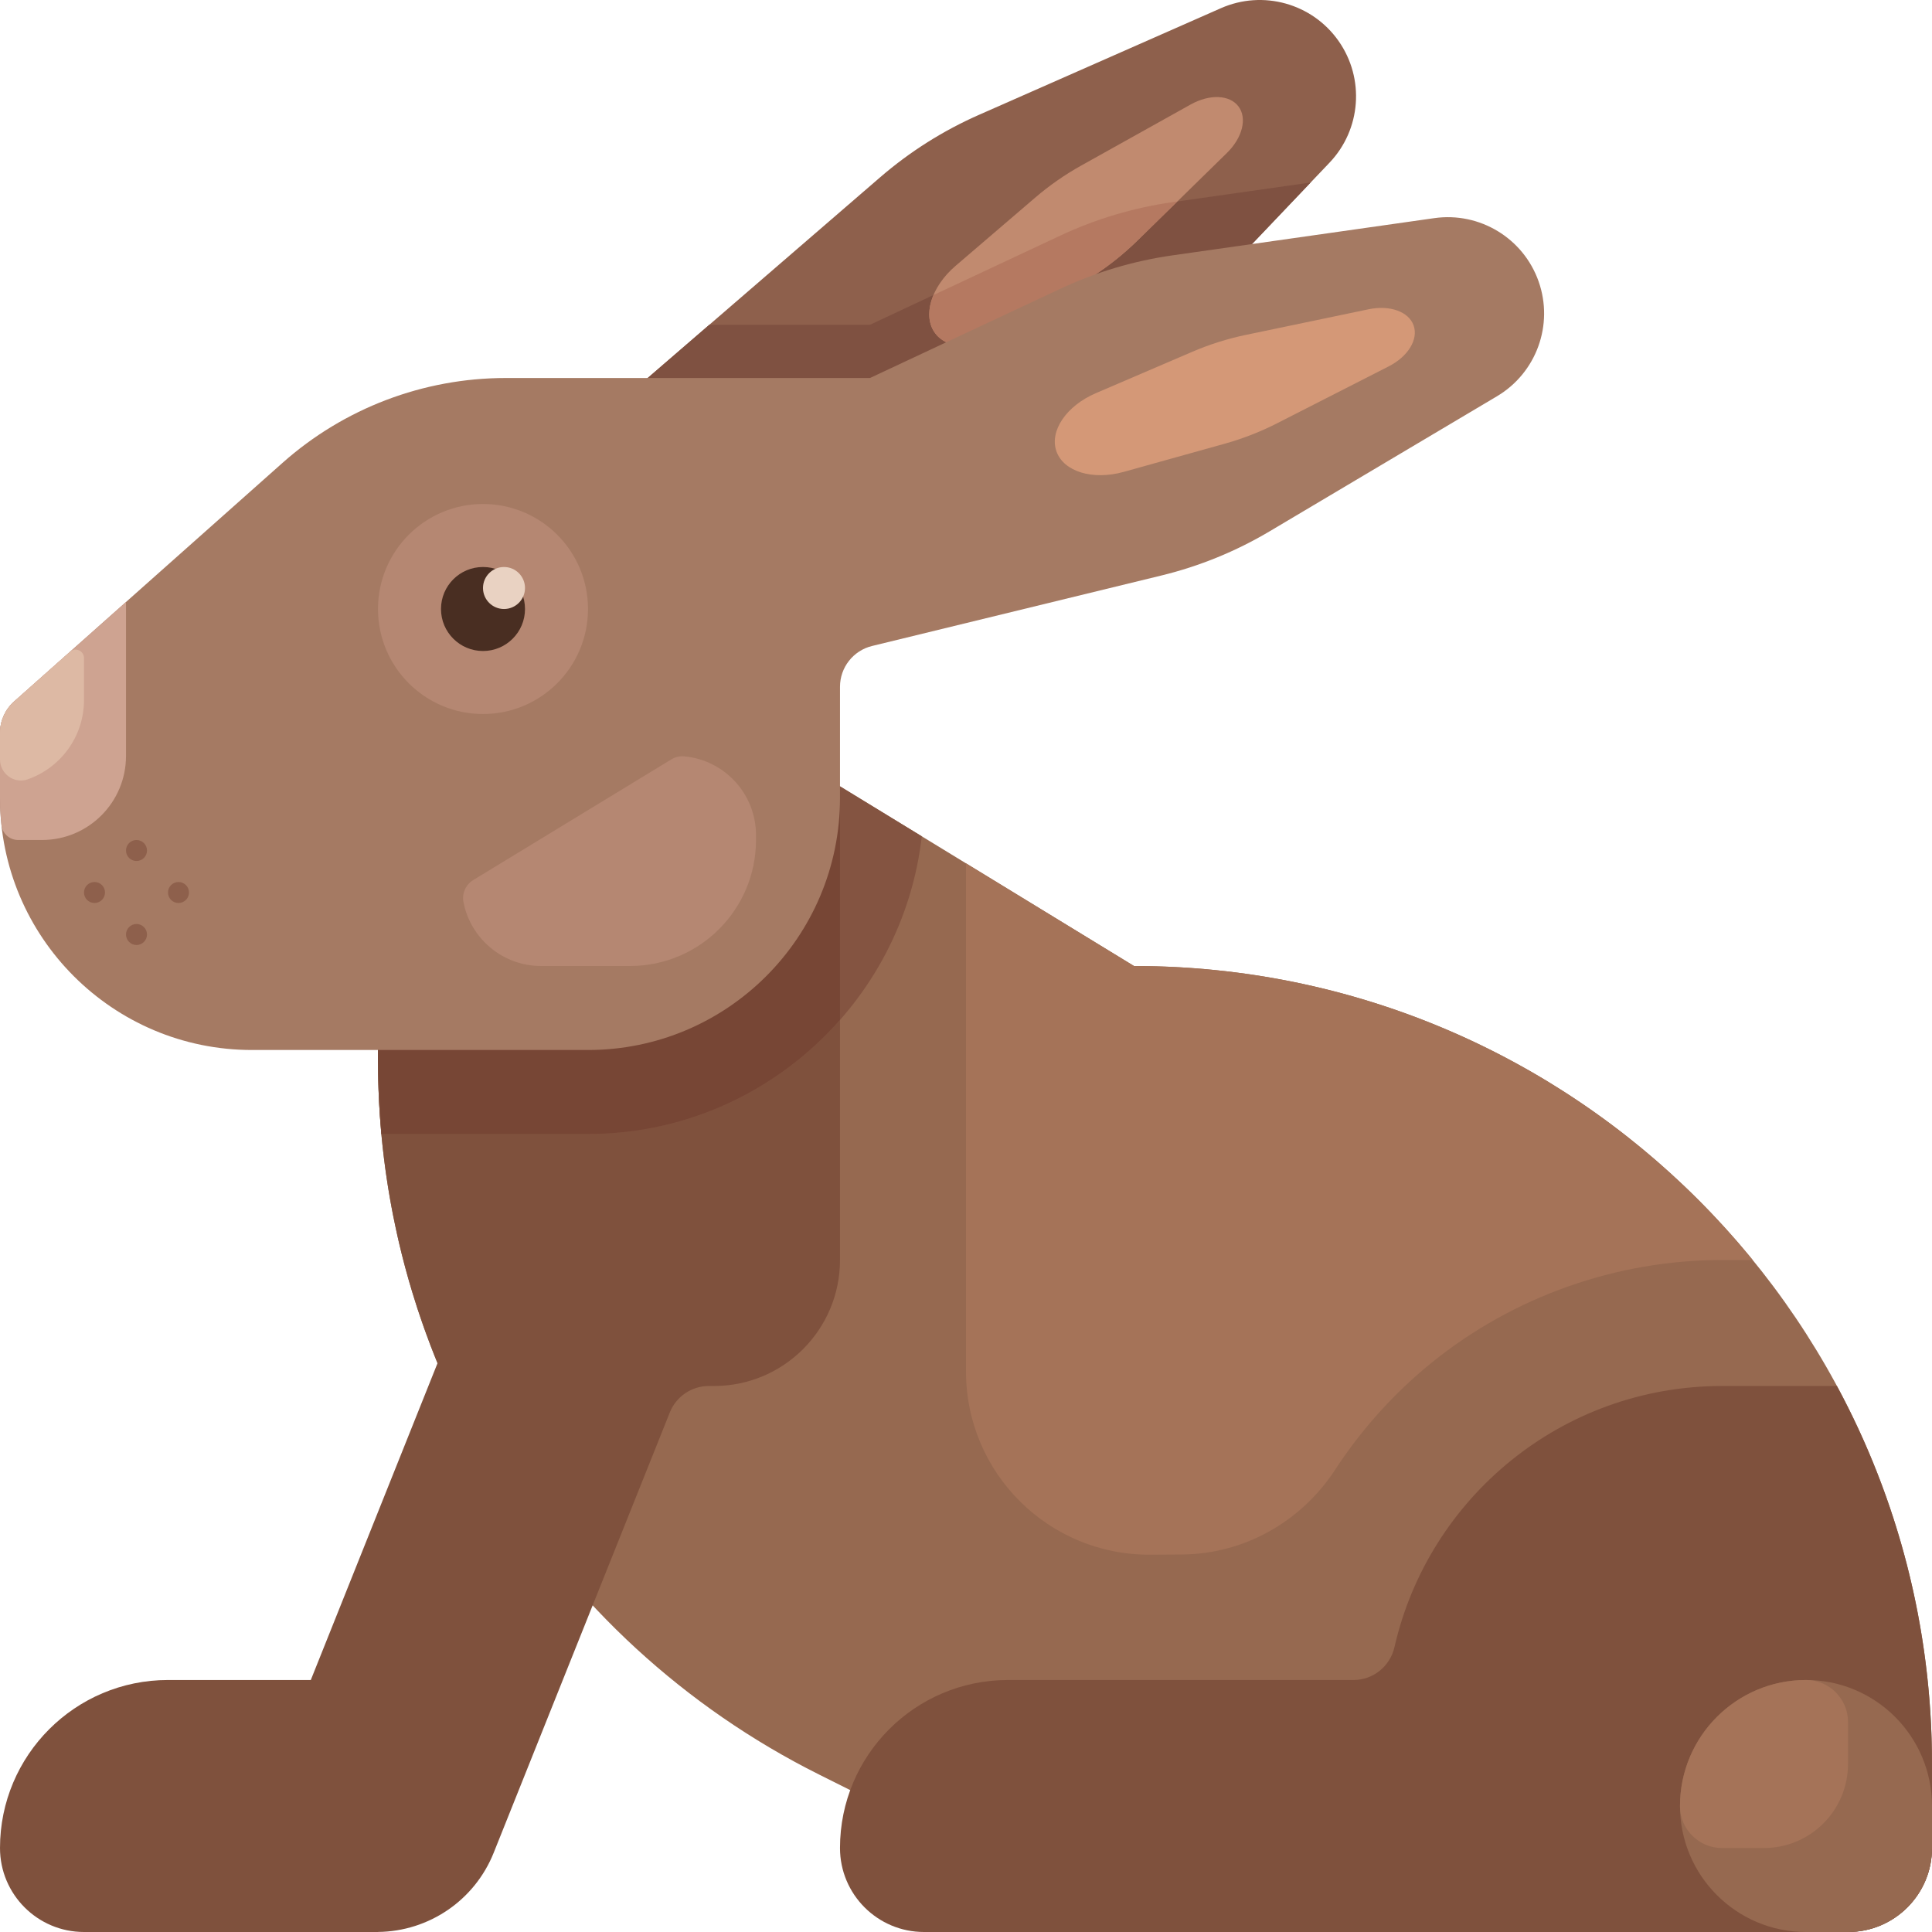
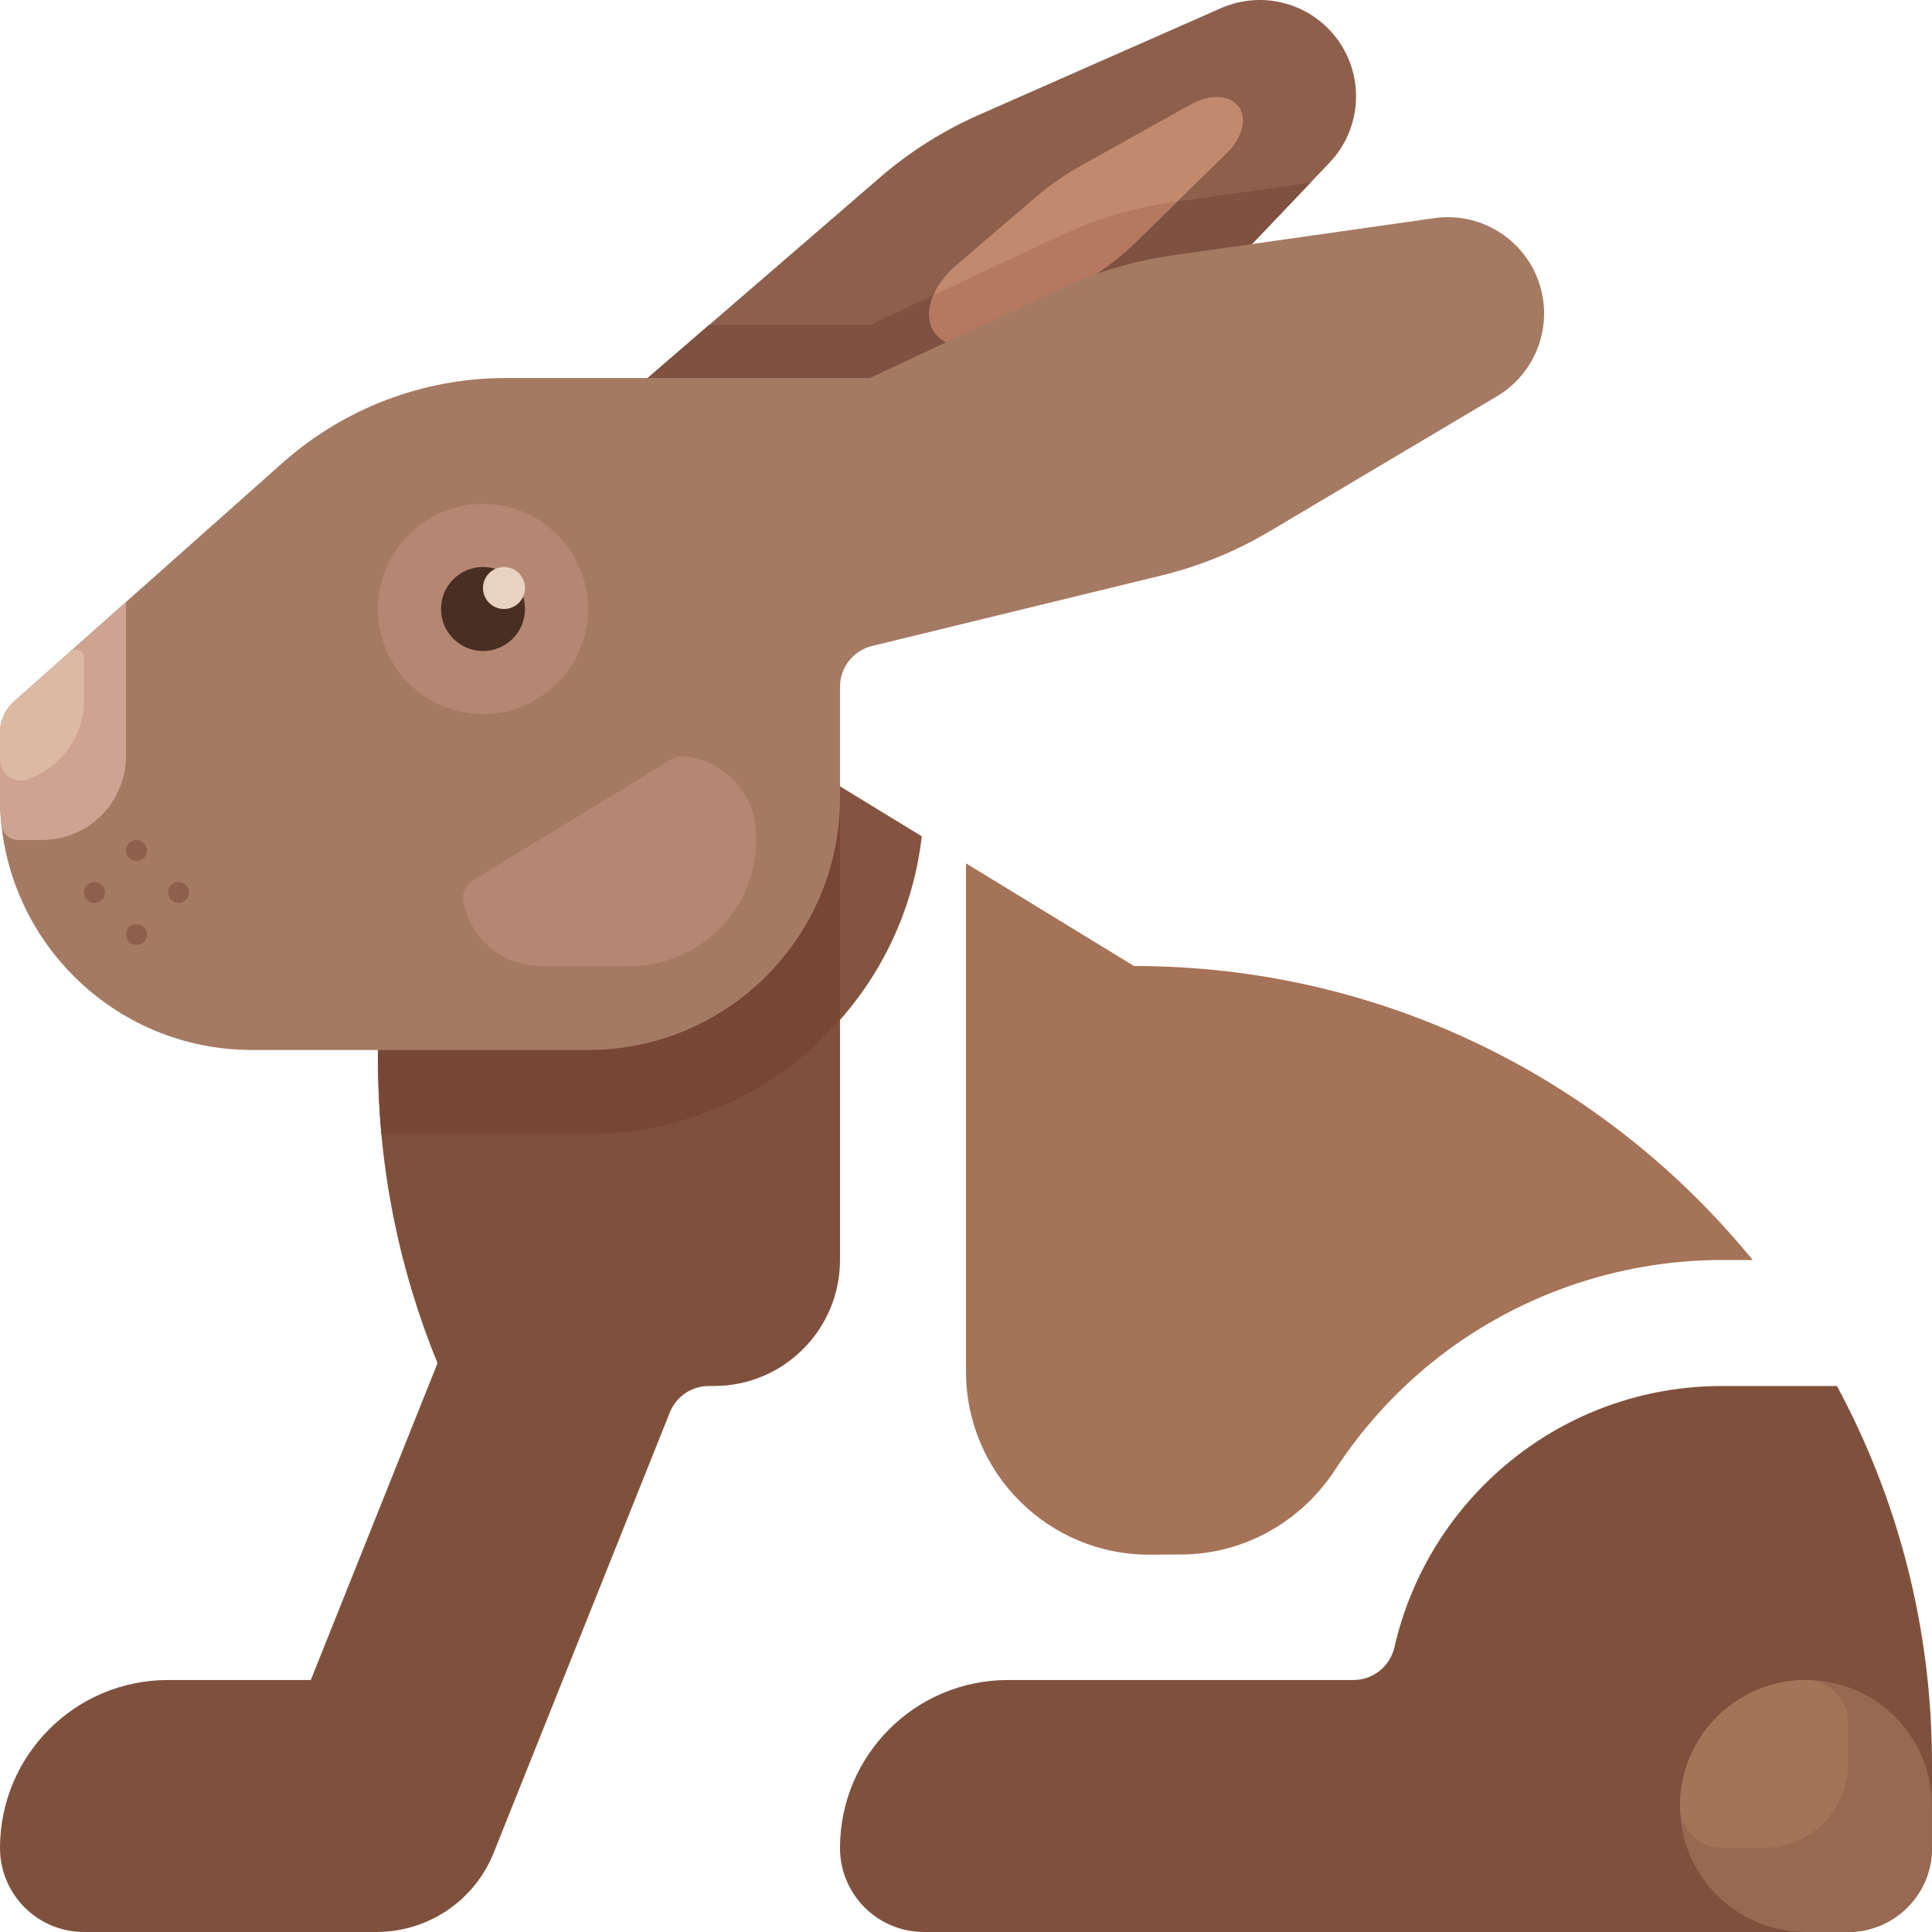
<svg xmlns="http://www.w3.org/2000/svg" height="800px" width="800px" version="1.1" id="Layer_1" viewBox="0 0 460.001 460.001" xml:space="preserve">
  <g id="XMLID_2790_">
    <path id="XMLID_1145_" style="fill:#8E604C;" d="M316.548,38.738l-43.426,45.616c-6.428,6.752-13.825,12.511-21.949,17.085   l-70.04,39.447l-32.422-46.133l60.842-52.535c7.056-6.093,14.98-11.102,23.511-14.863l57.63-25.405   c10-4.408,21.722-1.145,28.006,7.796l0,0C324.984,18.689,324.083,30.823,316.548,38.738z" />
    <path id="XMLID_919_" style="fill:#7F5141;" d="M312.047,43.456l-38.935,40.898c-6.428,6.752-13.825,12.511-21.948,17.085   l-70.04,39.447l-32.422-46.133l20.173-17.418h38.254l45.34-21.25c8.442-3.957,17.425-6.635,26.655-7.947L312.047,43.456z" />
    <path id="XMLID_1148_" style="fill:#C18A6F;" d="M292.121,36.423l-21.362,20.909c-3.162,3.095-6.672,5.902-10.415,8.328   l-20.953,13.582c-6.426,4.165-13.658,4.207-16.73,0.097c-3.072-4.11-0.983-11.035,4.831-16.018l18.959-16.249   c3.387-2.902,7.073-5.474,10.937-7.63l26.103-14.565c4.529-2.527,9.3-2.327,11.397,0.479   C296.986,28.163,295.828,32.795,292.121,36.423z" />
    <path id="XMLID_1141_" style="fill:#B57961;" d="M280.325,47.967l-9.568,9.365c-3.162,3.095-6.672,5.902-10.415,8.328   l-20.953,13.582c-6.425,4.165-13.658,4.207-16.73,0.097c-1.787-2.392-1.817-5.736-0.393-9.096l30.209-14.159   c8.442-3.957,17.425-6.635,26.656-7.947L280.325,47.967z" />
-     <path id="XMLID_1109_" style="fill:#966950;" d="M460,420.001v20c0,11.046-8.954,20-20,20H270l-74.97-37.485   C130.66,390.331,90,324.541,90,252.575V120.001l180,110l0,0C374.934,230.001,460,315.067,460,420.001z" />
    <path id="XMLID_1995_" style="fill:#7F513D;" d="M460,420.001v20c0,11.046-8.954,20-20,20H340h-10H220c-11.046,0-20-8.954-20-20   l0,0c0-22.091,17.909-40,40-40h82.263c4.694,0,8.718-3.274,9.761-7.85c8.112-35.587,39.932-62.15,77.976-62.15h27.366   C451.802,356.79,460,387.437,460,420.001z" />
    <path id="XMLID_1102_" style="fill:#966950;" d="M460,430.001v10c0,11.046-8.954,20-20,20h-10c-16.569,0-30-13.432-30-30l0,0   c0-16.568,13.431-30,30-30S460,413.433,460,430.001z" />
    <path id="XMLID_1946_" style="fill:#A57358;" d="M440,409.91c0,0.03,0,0.061,0,0.091v10c0,11.046-8.954,20-20,20h-10   c-0.03,0-0.061,0-0.091,0c-5.425-0.017-9.893-4.485-9.909-9.909c0-0.03,0-0.061,0-0.091c0-16.568,13.431-30,30-30   c0.03,0,0.061,0,0.091,0C435.515,400.018,439.984,404.486,440,409.91z" />
    <path id="XMLID_1152_" style="fill:#A57358;" d="M417.304,300.001c-34.84-42.716-87.883-70-147.304-70l0,0l-40-24.444v84.444v10   v26.554c0,24.188,19.689,43.755,43.876,43.608c2.534-0.016,5.038-0.03,7.468-0.043c14.823-0.081,28.449-7.773,36.548-20.188   c6.269-9.609,14.036-18.26,23.042-25.537c19.469-15.73,43.998-24.394,69.066-24.394H417.304z" />
    <path id="XMLID_1201_" style="fill:#7F513D;" d="M200,187.223L90,120.001v132.574c0,25.141,4.975,49.521,14.176,71.985L74,400.001   H40c-22.091,0-40,17.909-40,40l0,0c0,11.046,8.954,20,20,20h30h39.689H90v-0.012c12.142-0.126,23.026-7.554,27.543-18.847   l41.942-104.855c1.519-3.797,5.196-6.286,9.285-6.286H170c16.569,0,30-13.432,30-30V187.223z" />
    <path id="XMLID_1197_" style="fill:#845441;" d="M219.472,199.123c-4.544,39.83-38.438,70.878-79.464,70.878H90.803   C90.274,264.243,90,258.43,90,252.575V120.001L219.472,199.123z" />
    <path id="XMLID_1175_" style="fill:#774635;" d="M200,187.223v55.604c-14.666,16.644-36.114,27.174-59.992,27.174H90.811   C90.768,269.531,90,254.084,90,252.575V120.001L200,187.223z" />
    <path id="XMLID_1108_" style="fill:#A57A63;" d="M356.424,94.349l-54.148,32.165c-8.016,4.762-16.695,8.304-25.753,10.51   l-68.89,16.782c-4.48,1.092-7.633,5.105-7.633,9.716v26.479c0,33.137-26.863,60-60,60H60c-33.137,0-60-26.863-60-60v-15.509   c0-2.856,1.221-5.576,3.356-7.474l63.91-56.81c14.645-13.017,33.557-20.207,53.15-20.207h86.723l45.34-21.25   c8.442-3.957,17.425-6.635,26.656-7.947l62.354-8.865c10.82-1.538,21.222,4.774,24.852,15.083l0,0   C369.97,77.33,365.82,88.767,356.424,94.349z" />
-     <path id="XMLID_1106_" style="fill:#D49877;" d="M330.636,87.237l-26.63,13.577c-3.942,2.01-8.13,3.64-12.427,4.838l-24.052,6.706   c-7.376,2.056-14.291-0.063-15.995-4.903c-1.704-4.84,2.356-10.825,9.393-13.845l22.946-9.846   c4.099-1.759,8.385-3.113,12.716-4.017l29.261-6.107c5.077-1.06,9.57,0.556,10.734,3.861   C337.746,80.806,335.257,84.881,330.636,87.237z" />
    <path id="XMLID_1200_" style="fill:#CEA391;" d="M30,143.335v36.666c0,11.046-8.954,20-20,20H4.334   c-2.026,0-3.757-1.511-3.977-3.525C0.123,194.349,0,192.19,0,190.001v-15.509c0-2.856,1.221-5.576,3.356-7.474L30,143.335z" />
    <path id="XMLID_1105_" style="fill:#DDB9A4;" d="M20,156.677v9.991c0,8.75-5.619,16.188-13.446,18.901   C3.342,186.683,0,184.211,0,180.812v-6.32c0-2.856,1.221-5.577,3.356-7.474l13.315-11.835C17.961,154.036,20,154.951,20,156.677z" />
    <path id="XMLID_2304_" style="fill:#B58772;" d="M115,170.001c-13.807,0-25-11.193-25-25s11.193-25,25-25s25,11.193,25,25   S128.807,170.001,115,170.001z" />
    <path id="XMLID_2303_" style="fill:#B58772;" d="M162.895,180.079c-1.061-0.097-2.126,0.165-3.036,0.719l-47.2,28.75   c-1.801,1.097-2.711,3.206-2.304,5.274c1.702,8.652,9.328,15.178,18.479,15.178H150c16.569,0,30-13.432,30-30v-1.167   C180,189.016,172.486,180.952,162.895,180.079z" />
    <path id="XMLID_2301_" style="fill:#8E604C;" d="M35,222.501c0,1.381-1.119,2.5-2.5,2.5c-1.381,0-2.5-1.119-2.5-2.5   s1.119-2.5,2.5-2.5C33.881,220.001,35,221.12,35,222.501z" />
    <path id="XMLID_991_" style="fill:#8E604C;" d="M22.5,210.001c-1.381,0-2.5,1.119-2.5,2.5s1.119,2.5,2.5,2.5s2.5-1.119,2.5-2.5   S23.881,210.001,22.5,210.001z" />
    <path id="XMLID_1203_" style="fill:#8E604C;" d="M32.5,200.001c-1.381,0-2.5,1.119-2.5,2.5s1.119,2.5,2.5,2.5   c1.381,0,2.5-1.119,2.5-2.5S33.881,200.001,32.5,200.001z" />
    <path id="XMLID_2300_" style="fill:#8E604C;" d="M42.5,210.001c-1.381,0-2.5,1.119-2.5,2.5s1.119,2.5,2.5,2.5s2.5-1.119,2.5-2.5   S43.881,210.001,42.5,210.001z" />
    <path id="XMLID_924_" style="fill:#492E22;" d="M125,145.001c0,5.523-4.477,10-10,10s-10-4.477-10-10s4.477-10,10-10   S125,139.478,125,145.001z" />
    <path id="XMLID_811_" style="fill:#E9D2C2;" d="M125,140.001c0,2.761-2.239,5-5,5s-5-2.239-5-5s2.239-5,5-5S125,137.24,125,140.001   z" />
  </g>
</svg>